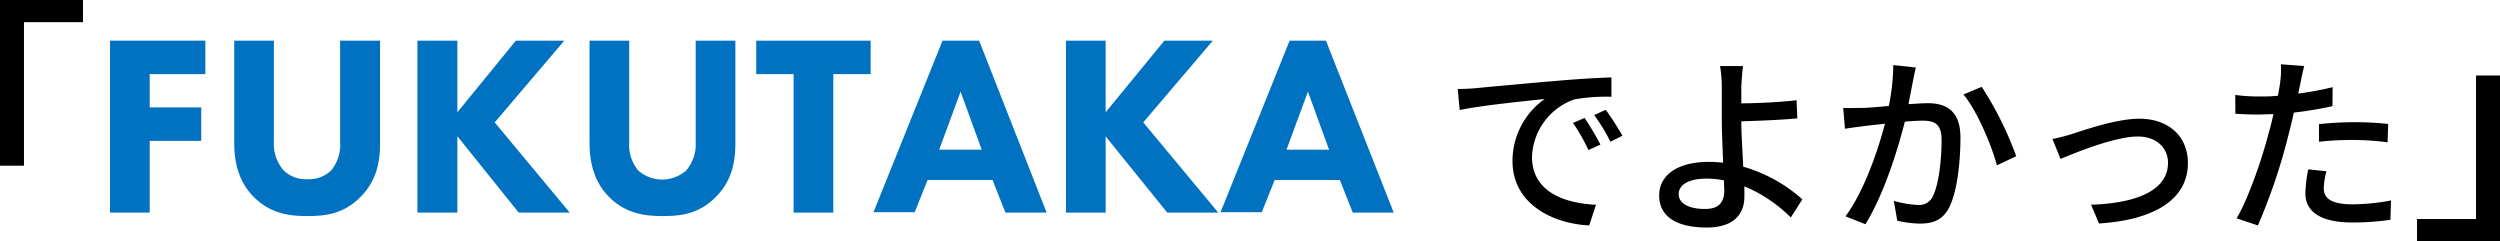
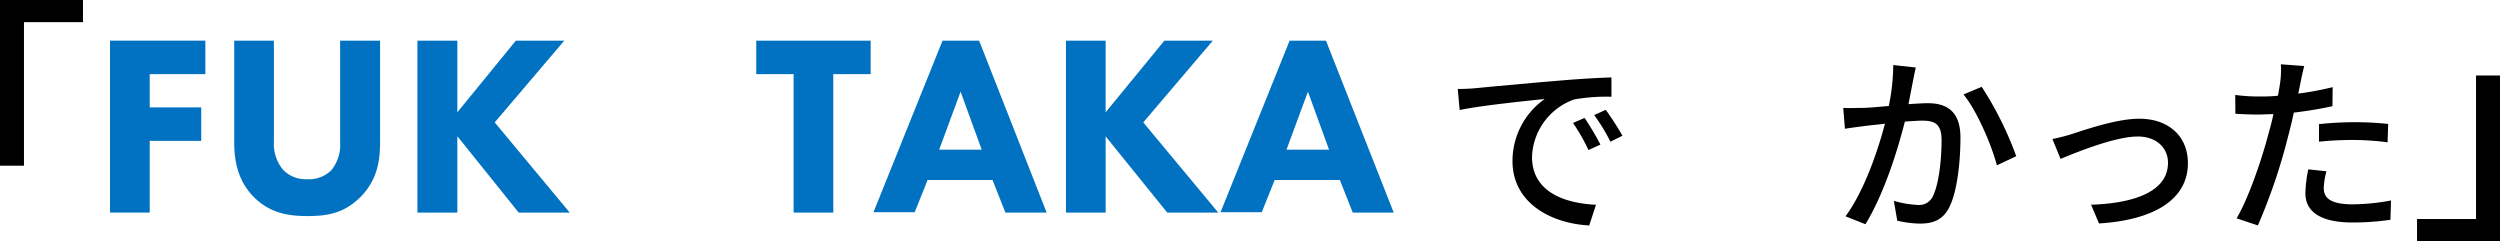
<svg xmlns="http://www.w3.org/2000/svg" viewBox="0 0 388.1 37.43">
  <defs>
    <style>.cls-1{fill:#0072c1;}</style>
  </defs>
  <title>title_company_01</title>
  <g id="Layer_2" data-name="Layer 2">
    <g id="レイヤー_1" data-name="レイヤー 1">
      <path d="M0,0H12.88V3.44H3.72V25.72H0Z" />
      <path class="cls-1" d="M31.88,11.51H23.24v5.16h8v5.2h-8V33H17.08V6.31h14.8Z" />
      <path class="cls-1" d="M59,22.11c0,2.56-.32,5.71-3,8.43s-5.52,3-8.32,3-5.76-.4-8.32-3-3-5.87-3-8.43V6.31h6.16V22A6.26,6.26,0,0,0,44,26.42a4.92,4.92,0,0,0,3.72,1.4,4.92,4.92,0,0,0,3.72-1.4A6.26,6.26,0,0,0,52.8,22V6.31H59Z" />
      <path class="cls-1" d="M71,17.43,80.08,6.31H87.6L76.8,19,88.44,33H80.52L71,21.15V33H64.8V6.31H71Z" />
-       <path class="cls-1" d="M114.16,22.11c0,2.56-.32,5.71-3,8.43s-5.52,3-8.32,3-5.76-.4-8.32-3-3-5.87-3-8.43V6.31h6.16V22a6.26,6.26,0,0,0,1.4,4.47,5.64,5.64,0,0,0,7.44,0A6.26,6.26,0,0,0,108,22V6.31h6.16Z" />
      <path class="cls-1" d="M129.36,11.51V33H123.2V11.51h-5.8V6.31h17.76v5.2Z" />
      <path class="cls-1" d="M154.08,27.94H144l-2,5h-6.4L146.32,6.31H152L162.48,33h-6.4Zm-1.68-4.71-3.28-9-3.32,9Z" />
      <path class="cls-1" d="M171.64,17.43l9.12-11.12h7.52L177.48,19l11.64,14H181.2l-9.56-11.83V33h-6.16V6.31h6.16Z" />
      <path class="cls-1" d="M208,27.94H197.88l-2,5h-6.4L200.2,6.31h5.64L216.36,33H210Zm-1.68-4.71-3.28-9-3.32,9Z" />
      <path d="M229.07,13.69c2.16-.21,7.47-.71,12.93-1.17,3.15-.27,6.15-.44,8.16-.5l0,3a28.48,28.48,0,0,0-5.79.42,9.82,9.82,0,0,0-6.54,8.91c0,5.43,5,7.2,9.93,7.44L246.71,35c-5.82-.3-11.91-3.42-11.91-10a11.77,11.77,0,0,1,5-9.63c-2.58.27-9.87,1-13.2,1.71l-.3-3.27C227.45,13.81,228.47,13.75,229.07,13.69Zm19.38,8.76-1.86.84a28.37,28.37,0,0,0-2.4-4.2l1.8-.78A41.88,41.88,0,0,1,248.45,22.45Zm3.42-1.38L250,22a28.15,28.15,0,0,0-2.52-4.14l1.8-.81A46.94,46.94,0,0,1,251.87,21.07Z" />
-       <path d="M278,33.76a22.29,22.29,0,0,0-7.2-4.83c0,.63,0,1.17,0,1.59,0,2.52-1.44,4.8-5.85,4.8-4.14,0-7.38-1.35-7.38-5,0-2.88,2.49-5.19,7.74-5.19.75,0,1.47.06,2.19.12-.09-2.34-.21-5-.21-6.66s0-3.89,0-5.16a19.23,19.23,0,0,0-.27-3.17h3.57c-.12.71-.21,2.15-.27,3.17,0,.75,0,1.65,0,2.61,2.37,0,6-.18,8.58-.48l.12,2.82c-2.61.24-6.3.39-8.7.45,0,1.89.18,4.62.3,7.05a23.4,23.4,0,0,1,9.18,5.07ZM267.62,28a13.29,13.29,0,0,0-2.7-.27c-2.73,0-4.32.93-4.32,2.4s1.59,2.31,4.08,2.31c2.07,0,3-.93,3-2.94C267.65,29.14,267.65,28.63,267.62,28Z" />
      <path d="M297.41,10.48c-.15.64-.3,1.38-.42,2-.18.9-.45,2.34-.72,3.69,1.23-.08,2.28-.15,3-.15,2.88,0,5.07,1.2,5.07,5.34,0,3.51-.45,8.22-1.71,10.77-1,2-2.49,2.58-4.59,2.58a16.27,16.27,0,0,1-3.51-.45L294,31.18a15.86,15.86,0,0,0,3.66.63,2.35,2.35,0,0,0,2.43-1.41c.9-1.86,1.32-5.58,1.32-8.67,0-2.55-1.14-3-3-3-.6,0-1.59.06-2.7.15-1.11,4.38-3.21,11.19-6.12,15.93l-3.09-1.23c2.94-4,5.07-10.35,6.12-14.37-1.35.15-2.55.27-3.21.36s-2.13.27-3,.42l-.27-3.24c1,.06,1.86,0,2.85,0s2.55-.15,4.23-.3a32.63,32.63,0,0,0,.69-6.35Zm10.23,3A52.84,52.84,0,0,1,313,24.25L310,25.66c-.84-3.15-3.09-8.46-5.19-11Z" />
      <path d="M321.56,20.83c2.07-.66,7-2.4,10.56-2.4,4.44,0,7.53,2.64,7.53,6.9,0,5.58-5.16,8.82-13.8,9.36l-1.23-2.91c6.57-.21,11.94-2,11.94-6.51,0-2.37-1.86-4.08-4.68-4.08-3.6,0-9.84,2.58-12,3.48l-1.26-3.09A28.2,28.2,0,0,0,321.56,20.83Z" />
      <path d="M362.09,16.48a59,59,0,0,1-6,1c-.27,1.29-.6,2.61-.93,3.87A89.07,89.07,0,0,1,350.51,35l-3.3-1.11c1.8-3,3.93-9.15,5-13.32.27-.9.51-1.89.72-2.85-.84,0-1.62.06-2.37.06-1.38,0-2.46-.06-3.54-.12L347,14.74a27.52,27.52,0,0,0,3.63.24c.93,0,1.92,0,3-.12.15-.86.3-1.65.36-2.19a14.17,14.17,0,0,0,.09-2.69l3.63.27c-.21.75-.45,1.94-.57,2.54l-.36,1.74a48.45,48.45,0,0,0,5.34-1Zm-.93,10.11a11.19,11.19,0,0,0-.42,2.58c0,1.35.72,2.55,4.5,2.55a33.24,33.24,0,0,0,5.94-.6l-.09,3a40.89,40.89,0,0,1-5.88.42c-4.83,0-7.32-1.59-7.32-4.53a19.69,19.69,0,0,1,.45-3.72ZM360,19.27a52.07,52.07,0,0,1,5.55-.3,49.69,49.69,0,0,1,5.19.27l-.09,2.85a42.79,42.79,0,0,0-5-.36A48.71,48.71,0,0,0,360,22Z" />
      <path d="M388.1,37.43H375.22V34h9.16V11.72h3.72Z" />
    </g>
  </g>
</svg>